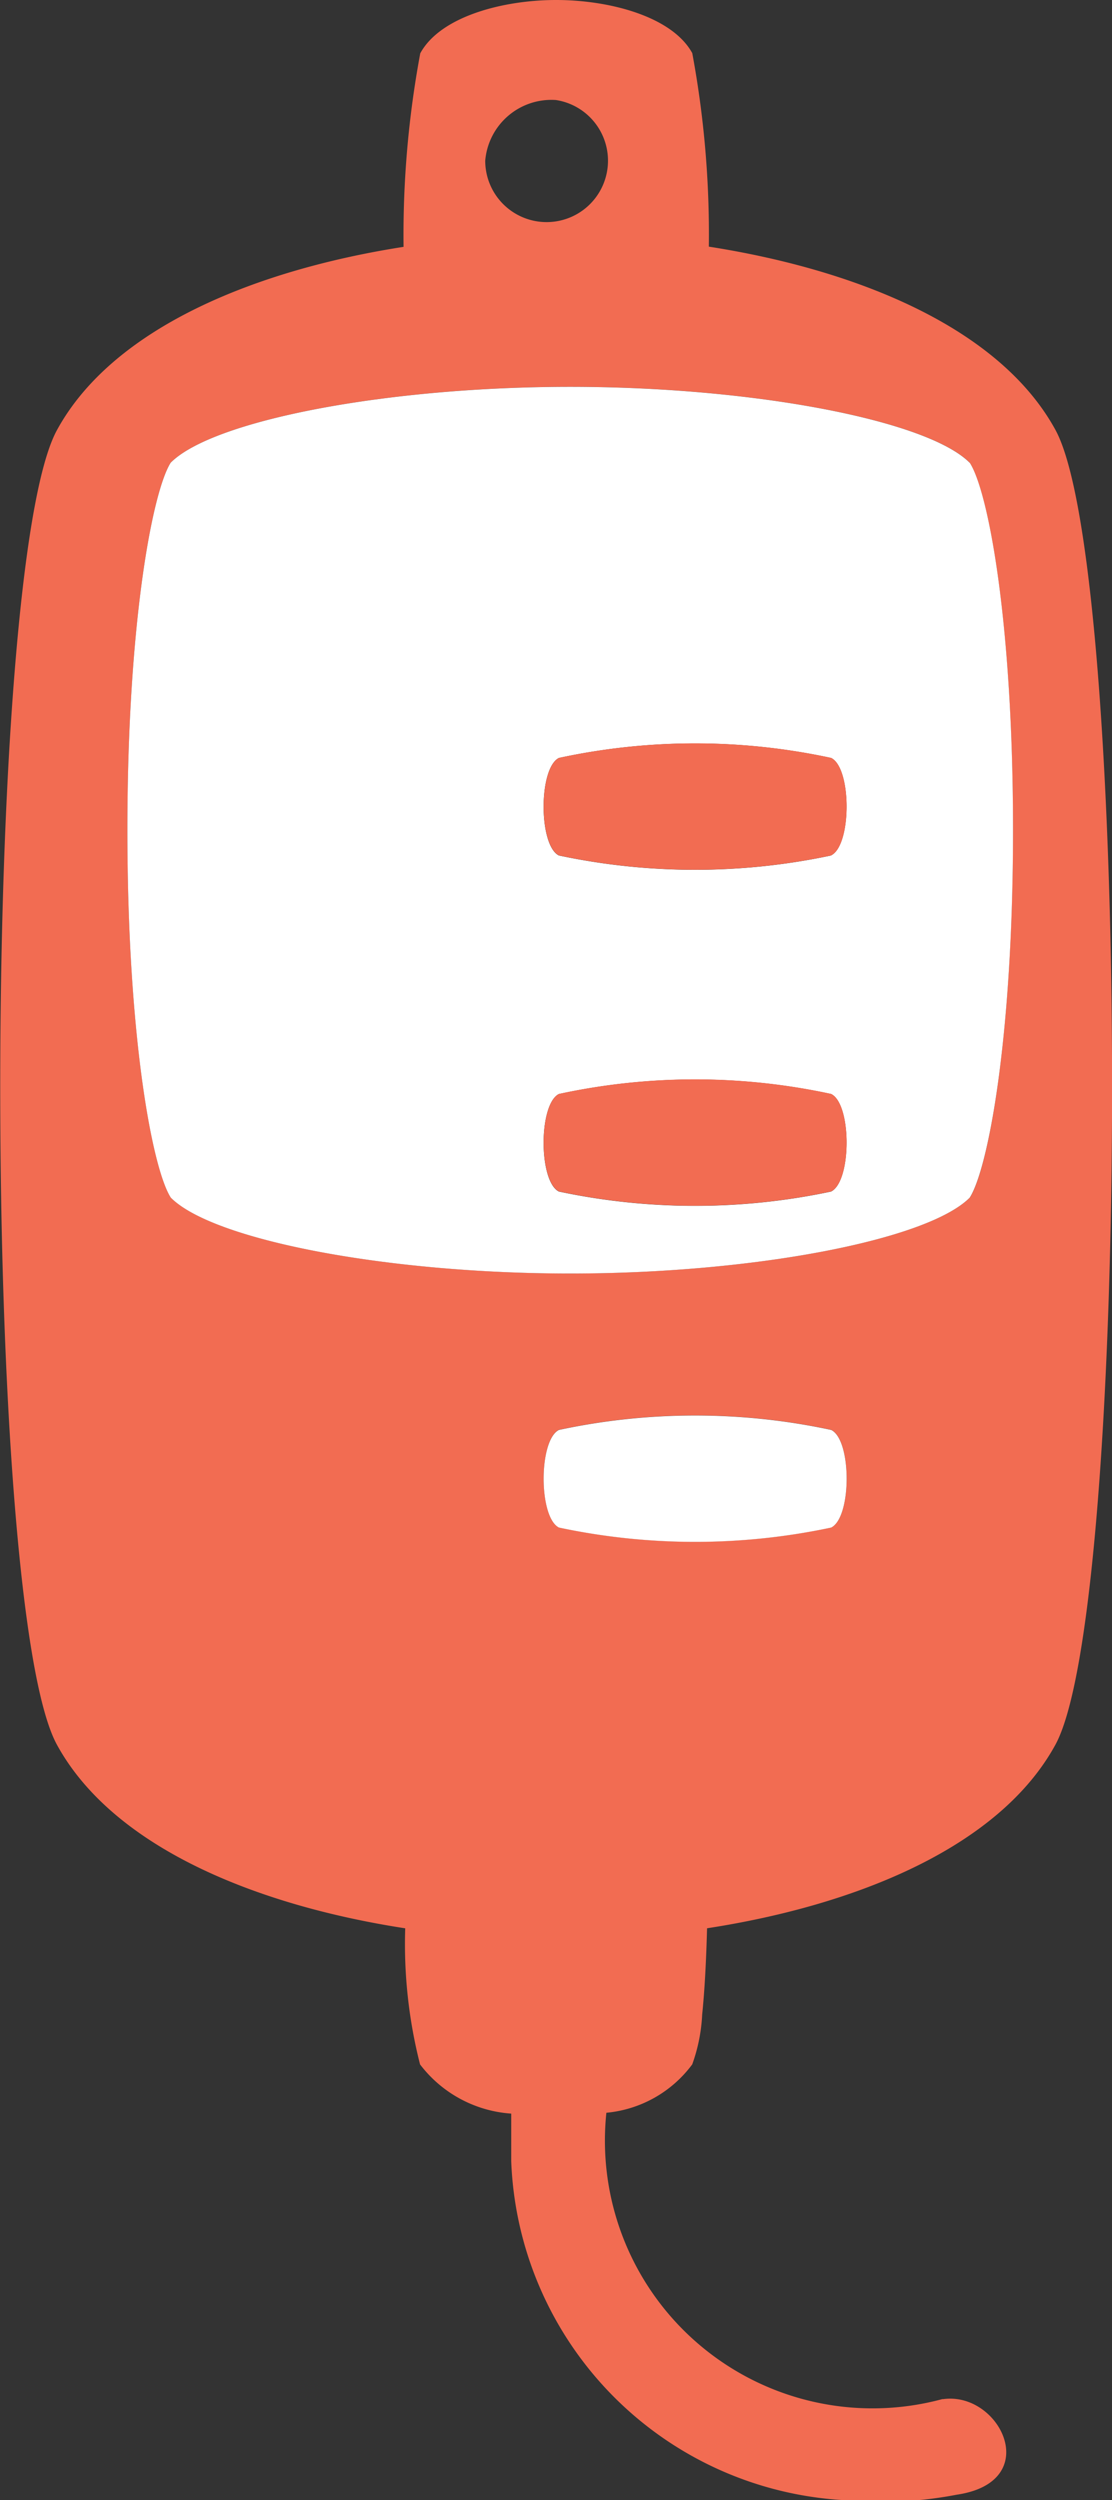
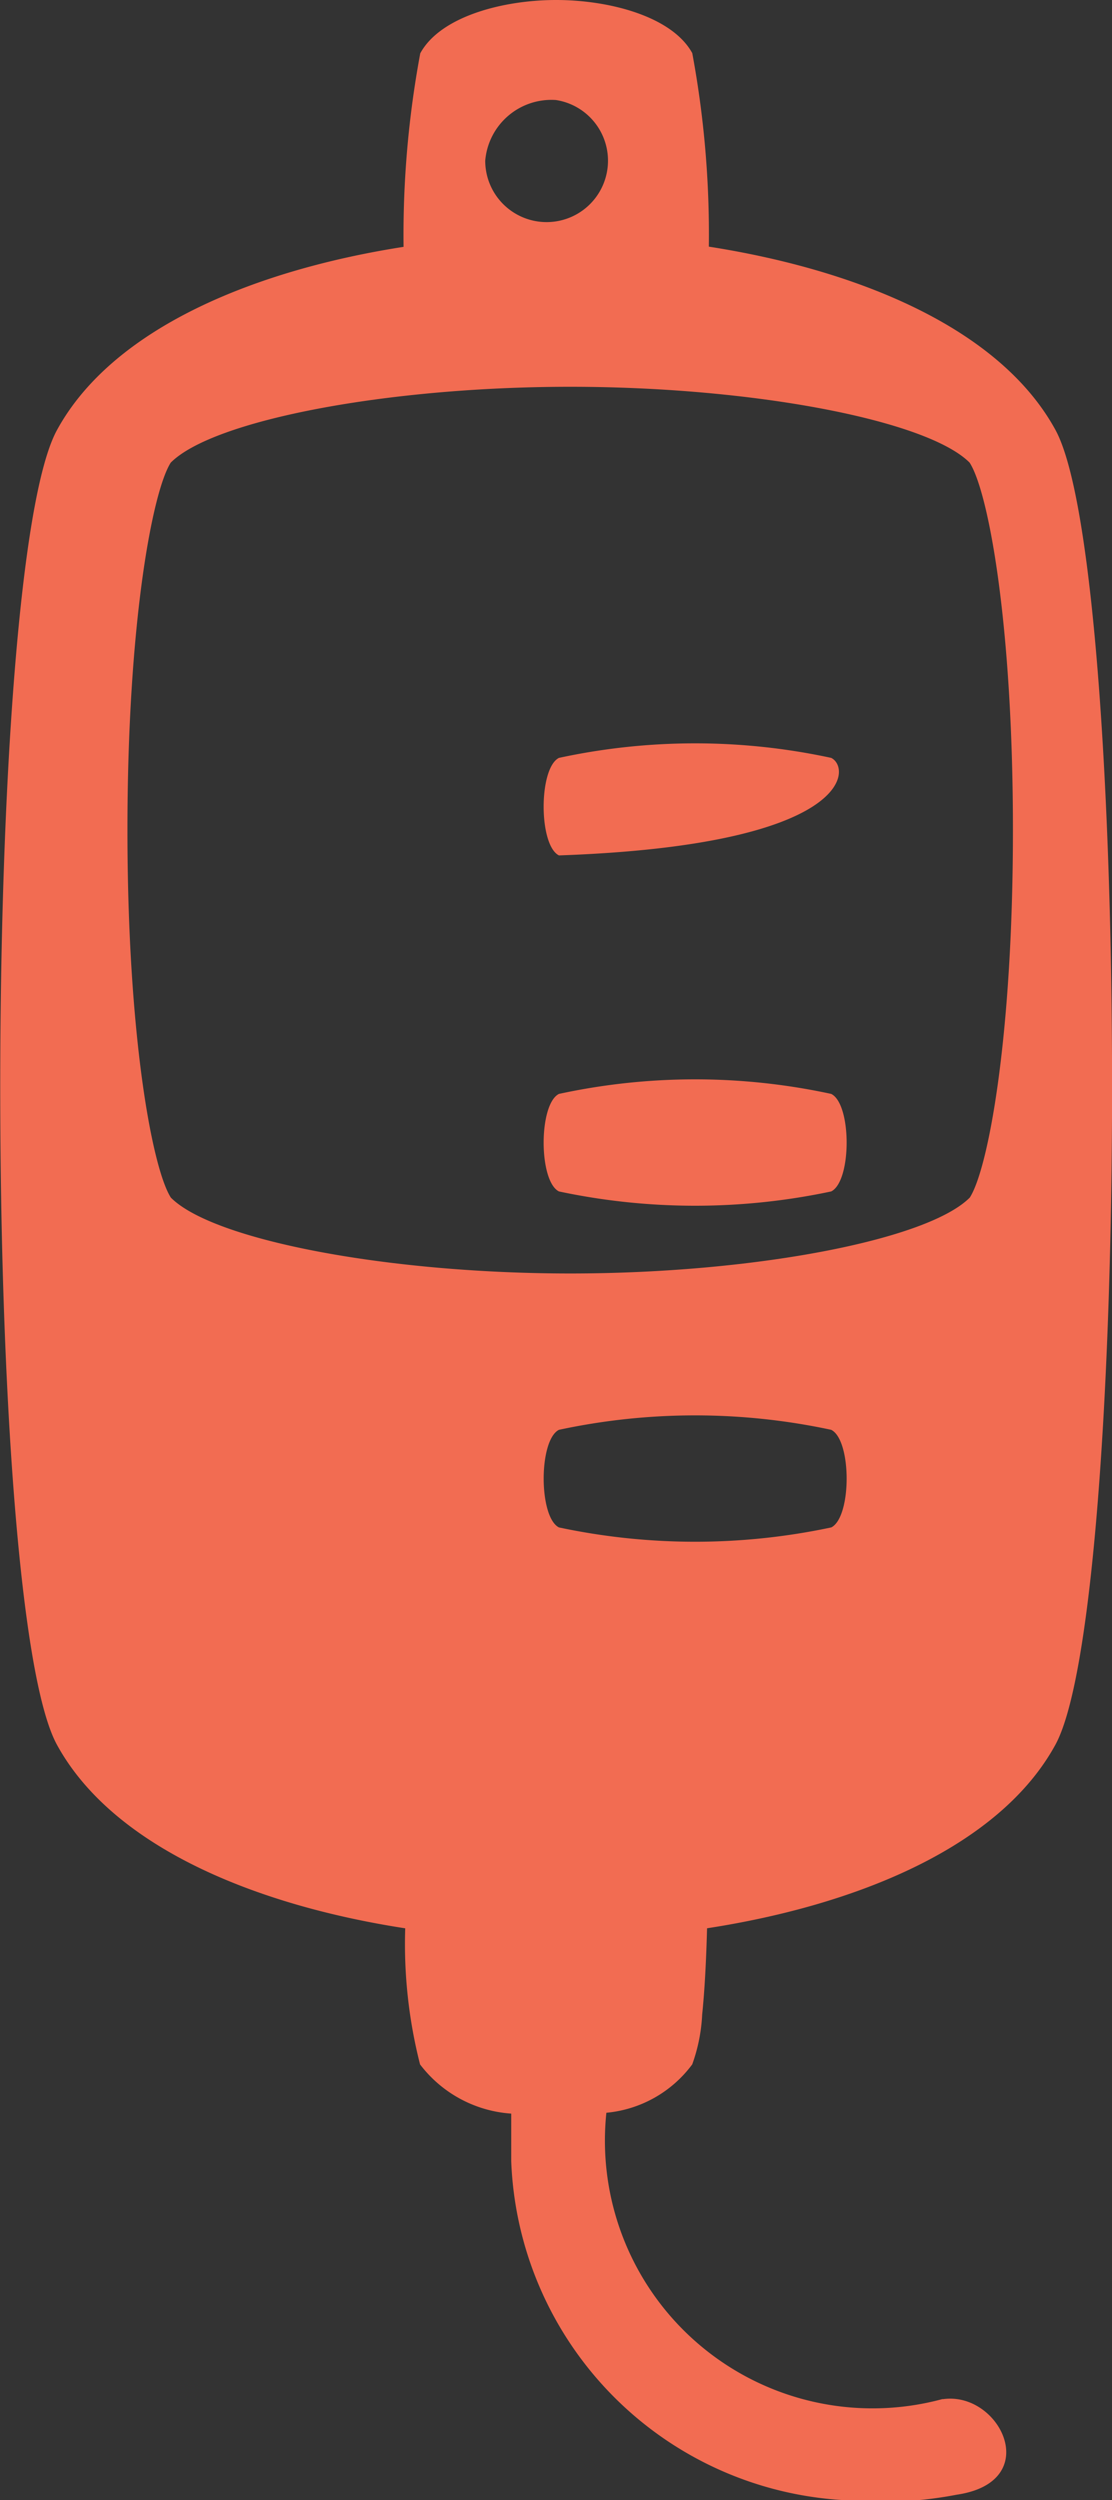
<svg xmlns="http://www.w3.org/2000/svg" width="27.59" height="62.012" viewBox="0 0 27.59 62.012">
  <rect x="0" y="0" width="27.59" height="62.012" fill="#333333" stroke="none" />
  <g id="Group_27675" data-name="Group 27675" transform="translate(-185 -730.994)">
    <path id="Path_78" data-name="Path 78" d="M367.406,706.188a2.436,2.436,0,1,0-2.837-2.4A2.653,2.653,0,0,0,367.406,706.188Z" transform="translate(-168.613 33.575)" fill="none" />
    <path id="Path_79" data-name="Path 79" d="M371.3,708.083h0c-1.391-2.545-4.942-3.975-8.6-4.546a24.6,24.6,0,0,0-.411-4.8c-.5-.91-2.056-1.318-3.377-1.318s-2.875.408-3.372,1.323a24.594,24.594,0,0,0-.414,4.8c-3.661.571-7.211,2-8.6,4.546-1.875,3.435-1.877,29.172,0,32.609,1.4,2.557,4.966,3.987,8.641,4.553a12.072,12.072,0,0,0,.368,3.376,3.107,3.107,0,0,0,2.262,1.22v1.179a8.756,8.756,0,0,0,8.312,8.412h1.757a9.653,9.653,0,0,0,.984-.138c2.181-.321,1.072-2.578-.347-2.369v-.005a6.64,6.64,0,0,1-8.345-7.1,2.993,2.993,0,0,0,2.13-1.2,4.23,4.23,0,0,0,.247-1.239c.062-.6.1-1.342.121-2.137,3.676-.566,7.247-2,8.643-4.553C373.171,737.258,373.175,711.518,371.3,708.083ZM358.907,699.9a1.523,1.523,0,1,1-1.755,1.505A1.647,1.647,0,0,1,358.907,699.9Zm6.829,35.406h0a16.239,16.239,0,0,1-6.755,0c-.505-.257-.505-2.166,0-2.421a16.1,16.1,0,0,1,6.755,0C366.247,733.139,366.247,735.052,365.736,735.307Zm3.437-8.18c-1.056,1.056-5.377,1.881-9.91,1.881s-8.859-.825-9.91-1.881c-.45-.695-1.078-3.945-1.078-9.117s.627-8.419,1.075-9.115c1.053-1.056,5.378-1.881,9.91-1.881s8.855.825,9.91,1.881h0c.456.7,1.075,3.941,1.075,9.115S369.624,726.432,369.173,727.127Z" transform="translate(-160.113 33.575)" fill="#f26c52" />
-     <path id="Path_80" data-name="Path 80" d="M371.119,714.62c-1.055-1.056-5.377-1.881-9.91-1.881s-8.857.825-9.91,1.881c-.448.7-1.075,3.943-1.075,9.115s.627,8.423,1.078,9.117c1.051,1.056,5.378,1.881,9.91,1.881s8.854-.825,9.91-1.881c.451-.7,1.075-3.942,1.075-9.117s-.619-8.419-1.075-9.115ZM367.684,732.7a16.264,16.264,0,0,1-6.755,0c-.505-.255-.505-2.164,0-2.419a15.963,15.963,0,0,1,6.755,0C368.195,730.529,368.195,732.442,367.684,732.7Zm0-8.336a16.237,16.237,0,0,1-6.755,0c-.505-.254-.505-2.164,0-2.419a15.992,15.992,0,0,1,6.755,0C368.195,722.193,368.195,724.106,367.684,724.361Z" transform="translate(-162.063 27.85)" fill="#fff" />
-     <path id="Path_81" data-name="Path 81" d="M374.047,753.829a16.1,16.1,0,0,0-6.755,0c-.506.255-.506,2.164,0,2.421a16.239,16.239,0,0,0,6.755,0h0C374.558,755.994,374.558,754.08,374.047,753.829Z" transform="translate(-168.424 12.634)" fill="#fff" />
    <path id="Path_82" data-name="Path 82" d="M374.047,740.52a15.965,15.965,0,0,0-6.755,0c-.506.254-.506,2.164,0,2.419a16.264,16.264,0,0,0,6.755,0C374.558,742.684,374.558,740.771,374.047,740.52Z" transform="translate(-168.424 17.608)" fill="#f26c52" />
-     <path id="Path_83" data-name="Path 83" d="M374.047,727.211a15.992,15.992,0,0,0-6.755,0c-.506.255-.506,2.165,0,2.419a16.239,16.239,0,0,0,6.755,0C374.558,729.375,374.558,727.462,374.047,727.211Z" transform="translate(-168.424 22.582)" fill="#f26c52" />
+     <path id="Path_83" data-name="Path 83" d="M374.047,727.211a15.992,15.992,0,0,0-6.755,0c-.506.255-.506,2.165,0,2.419C374.558,729.375,374.558,727.462,374.047,727.211Z" transform="translate(-168.424 22.582)" fill="#f26c52" />
  </g>
</svg>